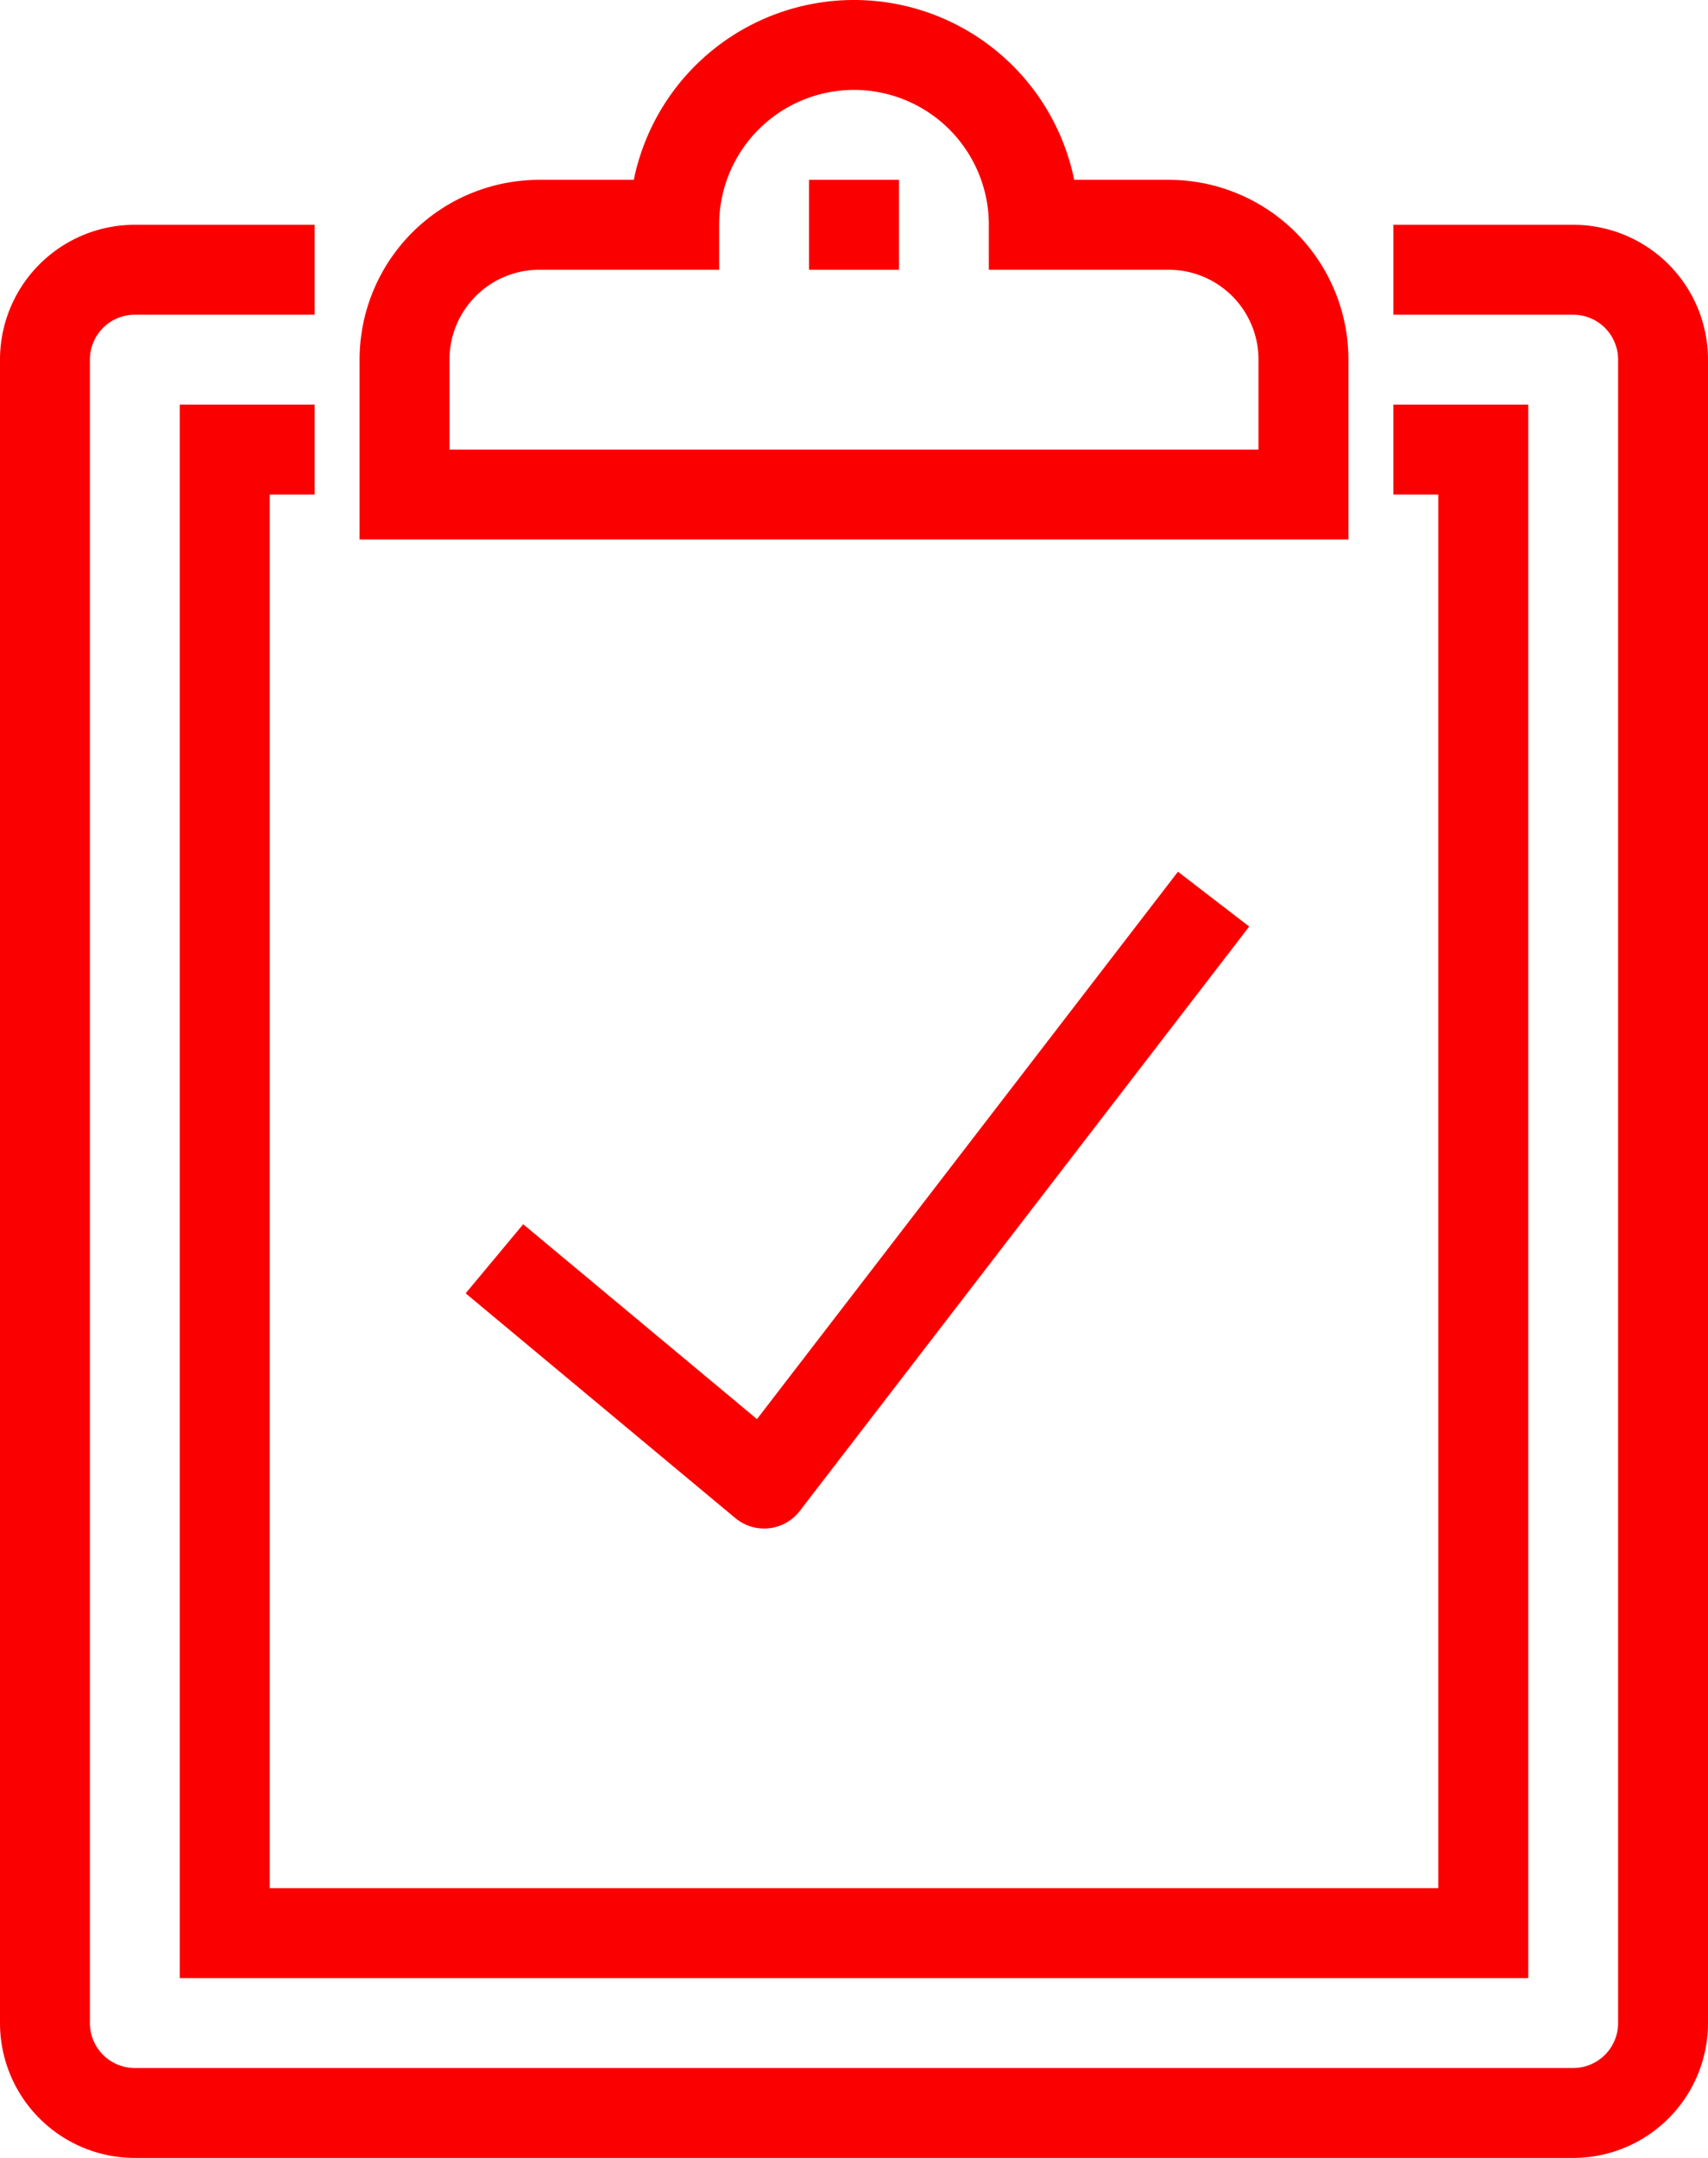
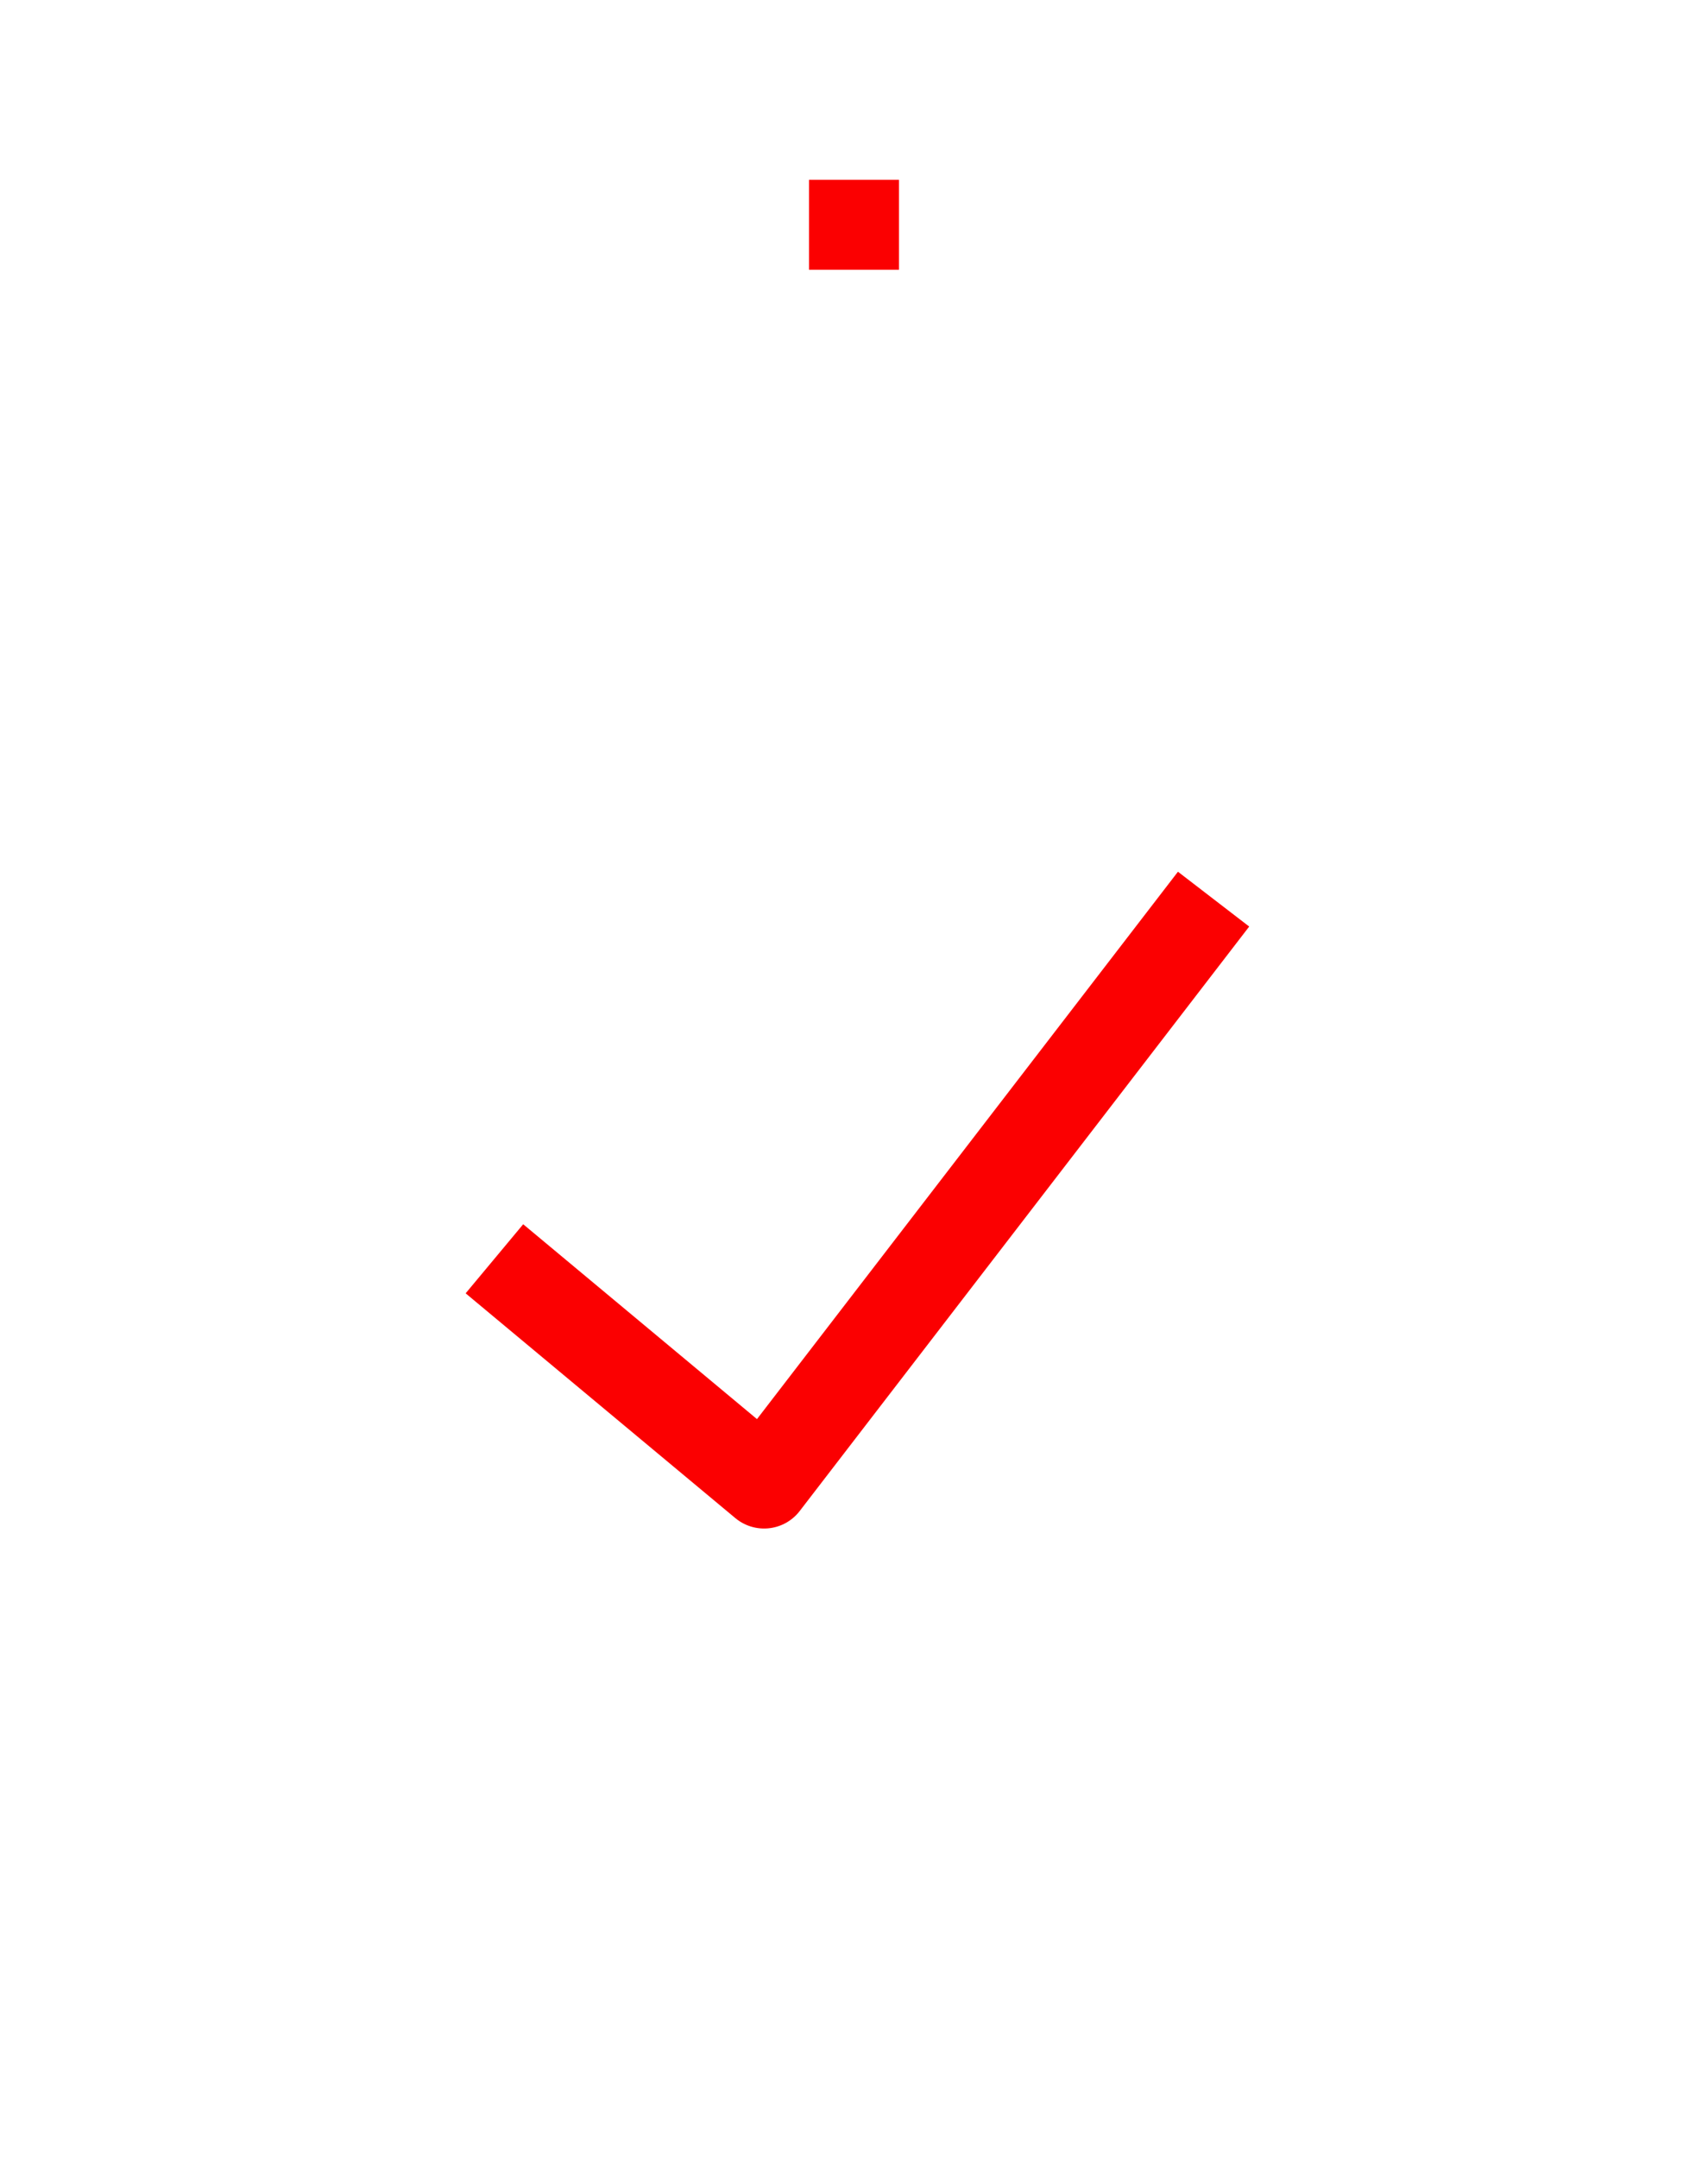
<svg xmlns="http://www.w3.org/2000/svg" id="icons" viewBox="0 0 38 48">
  <defs>
    <style>.cls-1,.cls-2{fill:none;stroke:#fb0001;stroke-width:2px;}.cls-1{stroke-miterlimit:10;}.cls-2{stroke-linejoin:round;}</style>
  </defs>
-   <path class="cls-1" d="M403,54h4a2,2,0,0,1,2,2V93a2,2,0,0,1-2,2H375a2,2,0,0,1-2-2V56a2,2,0,0,1,2-2h4" transform="translate(-372 -48)" />
-   <polyline class="cls-1" points="31 10 33 10 33 43 5 43 5 10 7 10" />
-   <path class="cls-1" d="M398,53h-3a4,4,0,0,0-8,0h-3a3,3,0,0,0-3,3v3h20V56A3,3,0,0,0,398,53Z" transform="translate(-372 -48)" />
  <line class="cls-1" x1="19" y1="4" x2="19" y2="6" />
  <polyline class="cls-2" points="11 28 17 33 27 20" />
</svg>